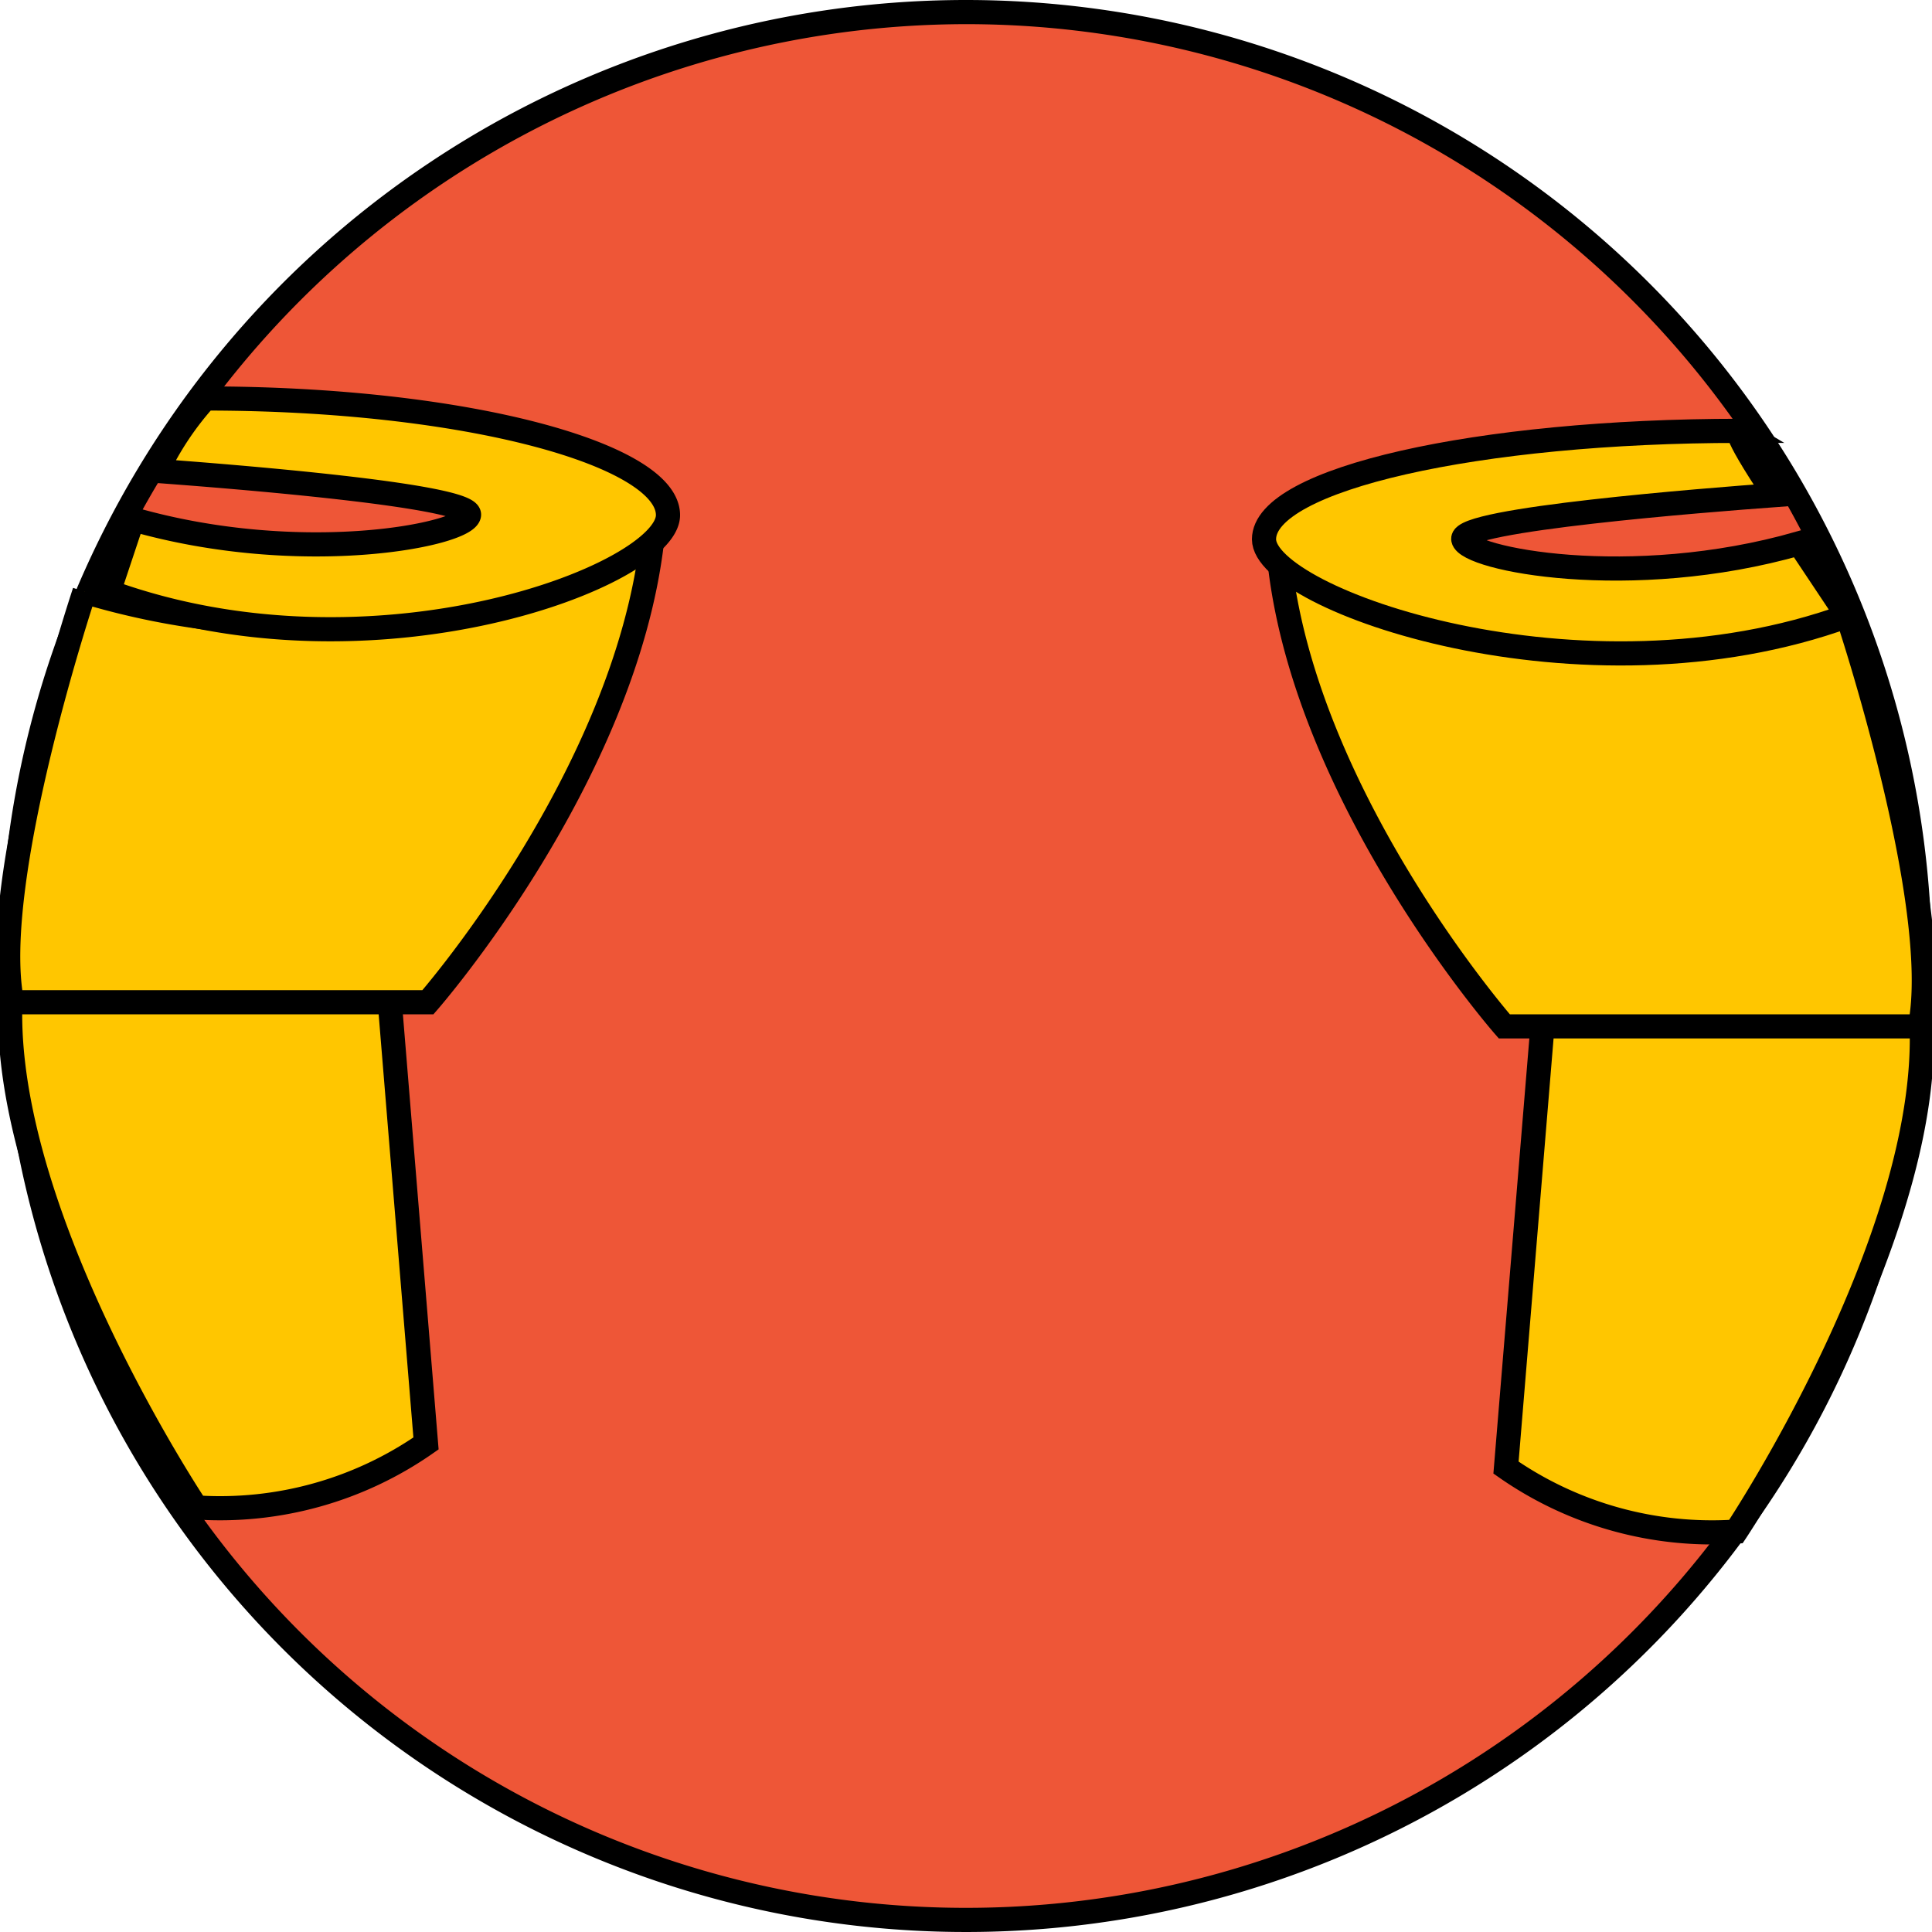
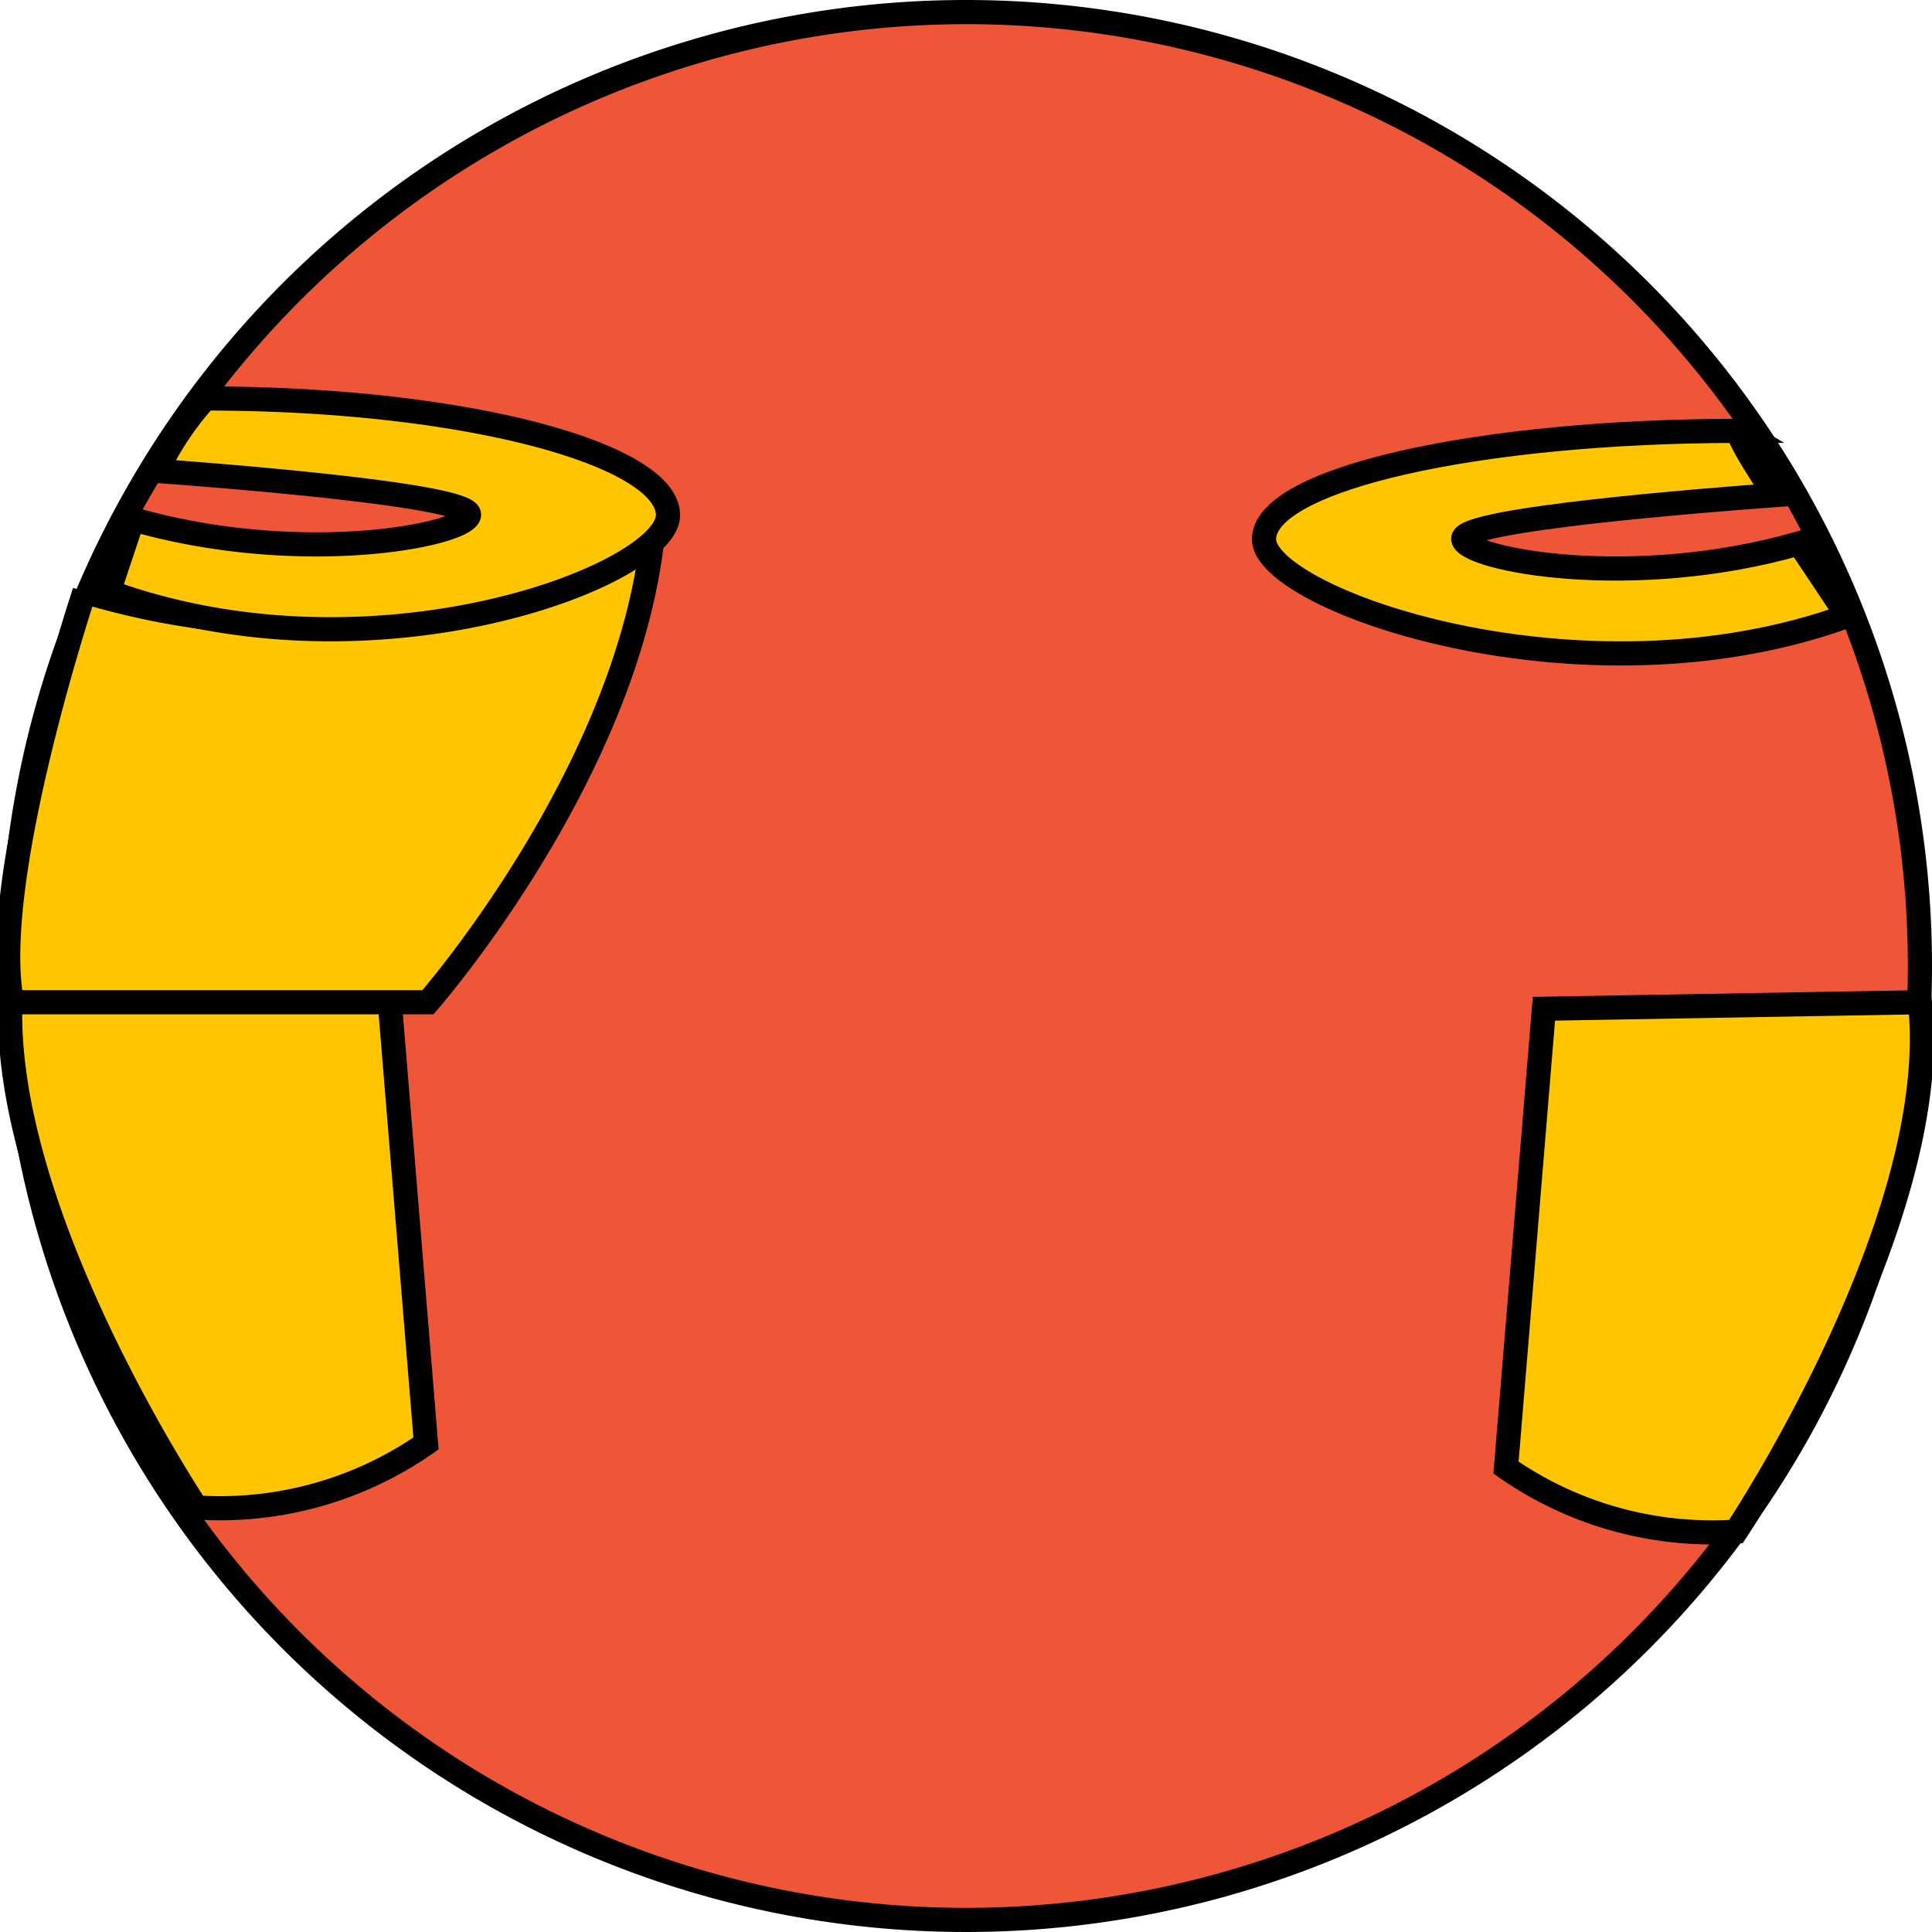
<svg xmlns="http://www.w3.org/2000/svg" id="Layer_1" data-name="Layer 1" viewBox="0 0 80 80">
  <defs>
    <style>.cls-1{fill:#ee5637;}.cls-2{fill:#ffc600;stroke:#000;stroke-miterlimit:10;}</style>
  </defs>
  <circle class="cls-1" cx="40" cy="40" r="39.5" />
-   <path d="M40,1A39,39,0,1,1,1,40,39.05,39.05,0,0,1,40,1m0-1A40,40,0,1,0,80,40,40,40,0,0,0,40,0Z" />
+   <path d="M40,1A39,39,0,1,1,1,40,39.05,39.05,0,0,1,40,1m0-1A40,40,0,1,0,80,40,40,40,0,0,0,40,0" />
  <path class="cls-2" d="M79.5,41.5l-15.57.27-1.57,19a14.91,14.91,0,0,0,9.52,2.65S80.5,50.5,79.5,41.5Z" />
-   <path class="cls-2" d="M76.5,25.5A31.72,31.72,0,0,1,53,23.4c1.15,9.81,9.29,19.1,9.29,19.1H79.5c1-5-3-17-3-17" />
  <path class="cls-2" d="M74.5,22.5c-7,2-13.75.65-13.91-.17S70.65,20.71,73.5,20.5c-2-3-1.43-2.66-1.43-2.66-10.9,0-19.73,2-19.73,4.49S65.5,29.5,76.5,25.5Z" />
  <path class="cls-2" d="M.5,40.5l15.58.27,1.56,19a14.9,14.9,0,0,1-9.51,2.65S-.5,49.5.5,40.5Z" />
  <path class="cls-2" d="M3.5,24.5A31.72,31.72,0,0,0,27,22.4c-1.14,9.81-9.28,19.1-9.28,19.1H.5c-1-5,3-17,3-17" />
  <path class="cls-2" d="M5.5,21.5c7,2,13.76.65,13.92-.17S9.36,19.71,6.5,19.5a12.38,12.38,0,0,1,2-3c10.89,0,19.16,2.35,19.16,4.83S15.5,28.5,4.5,24.5Z" />
</svg>